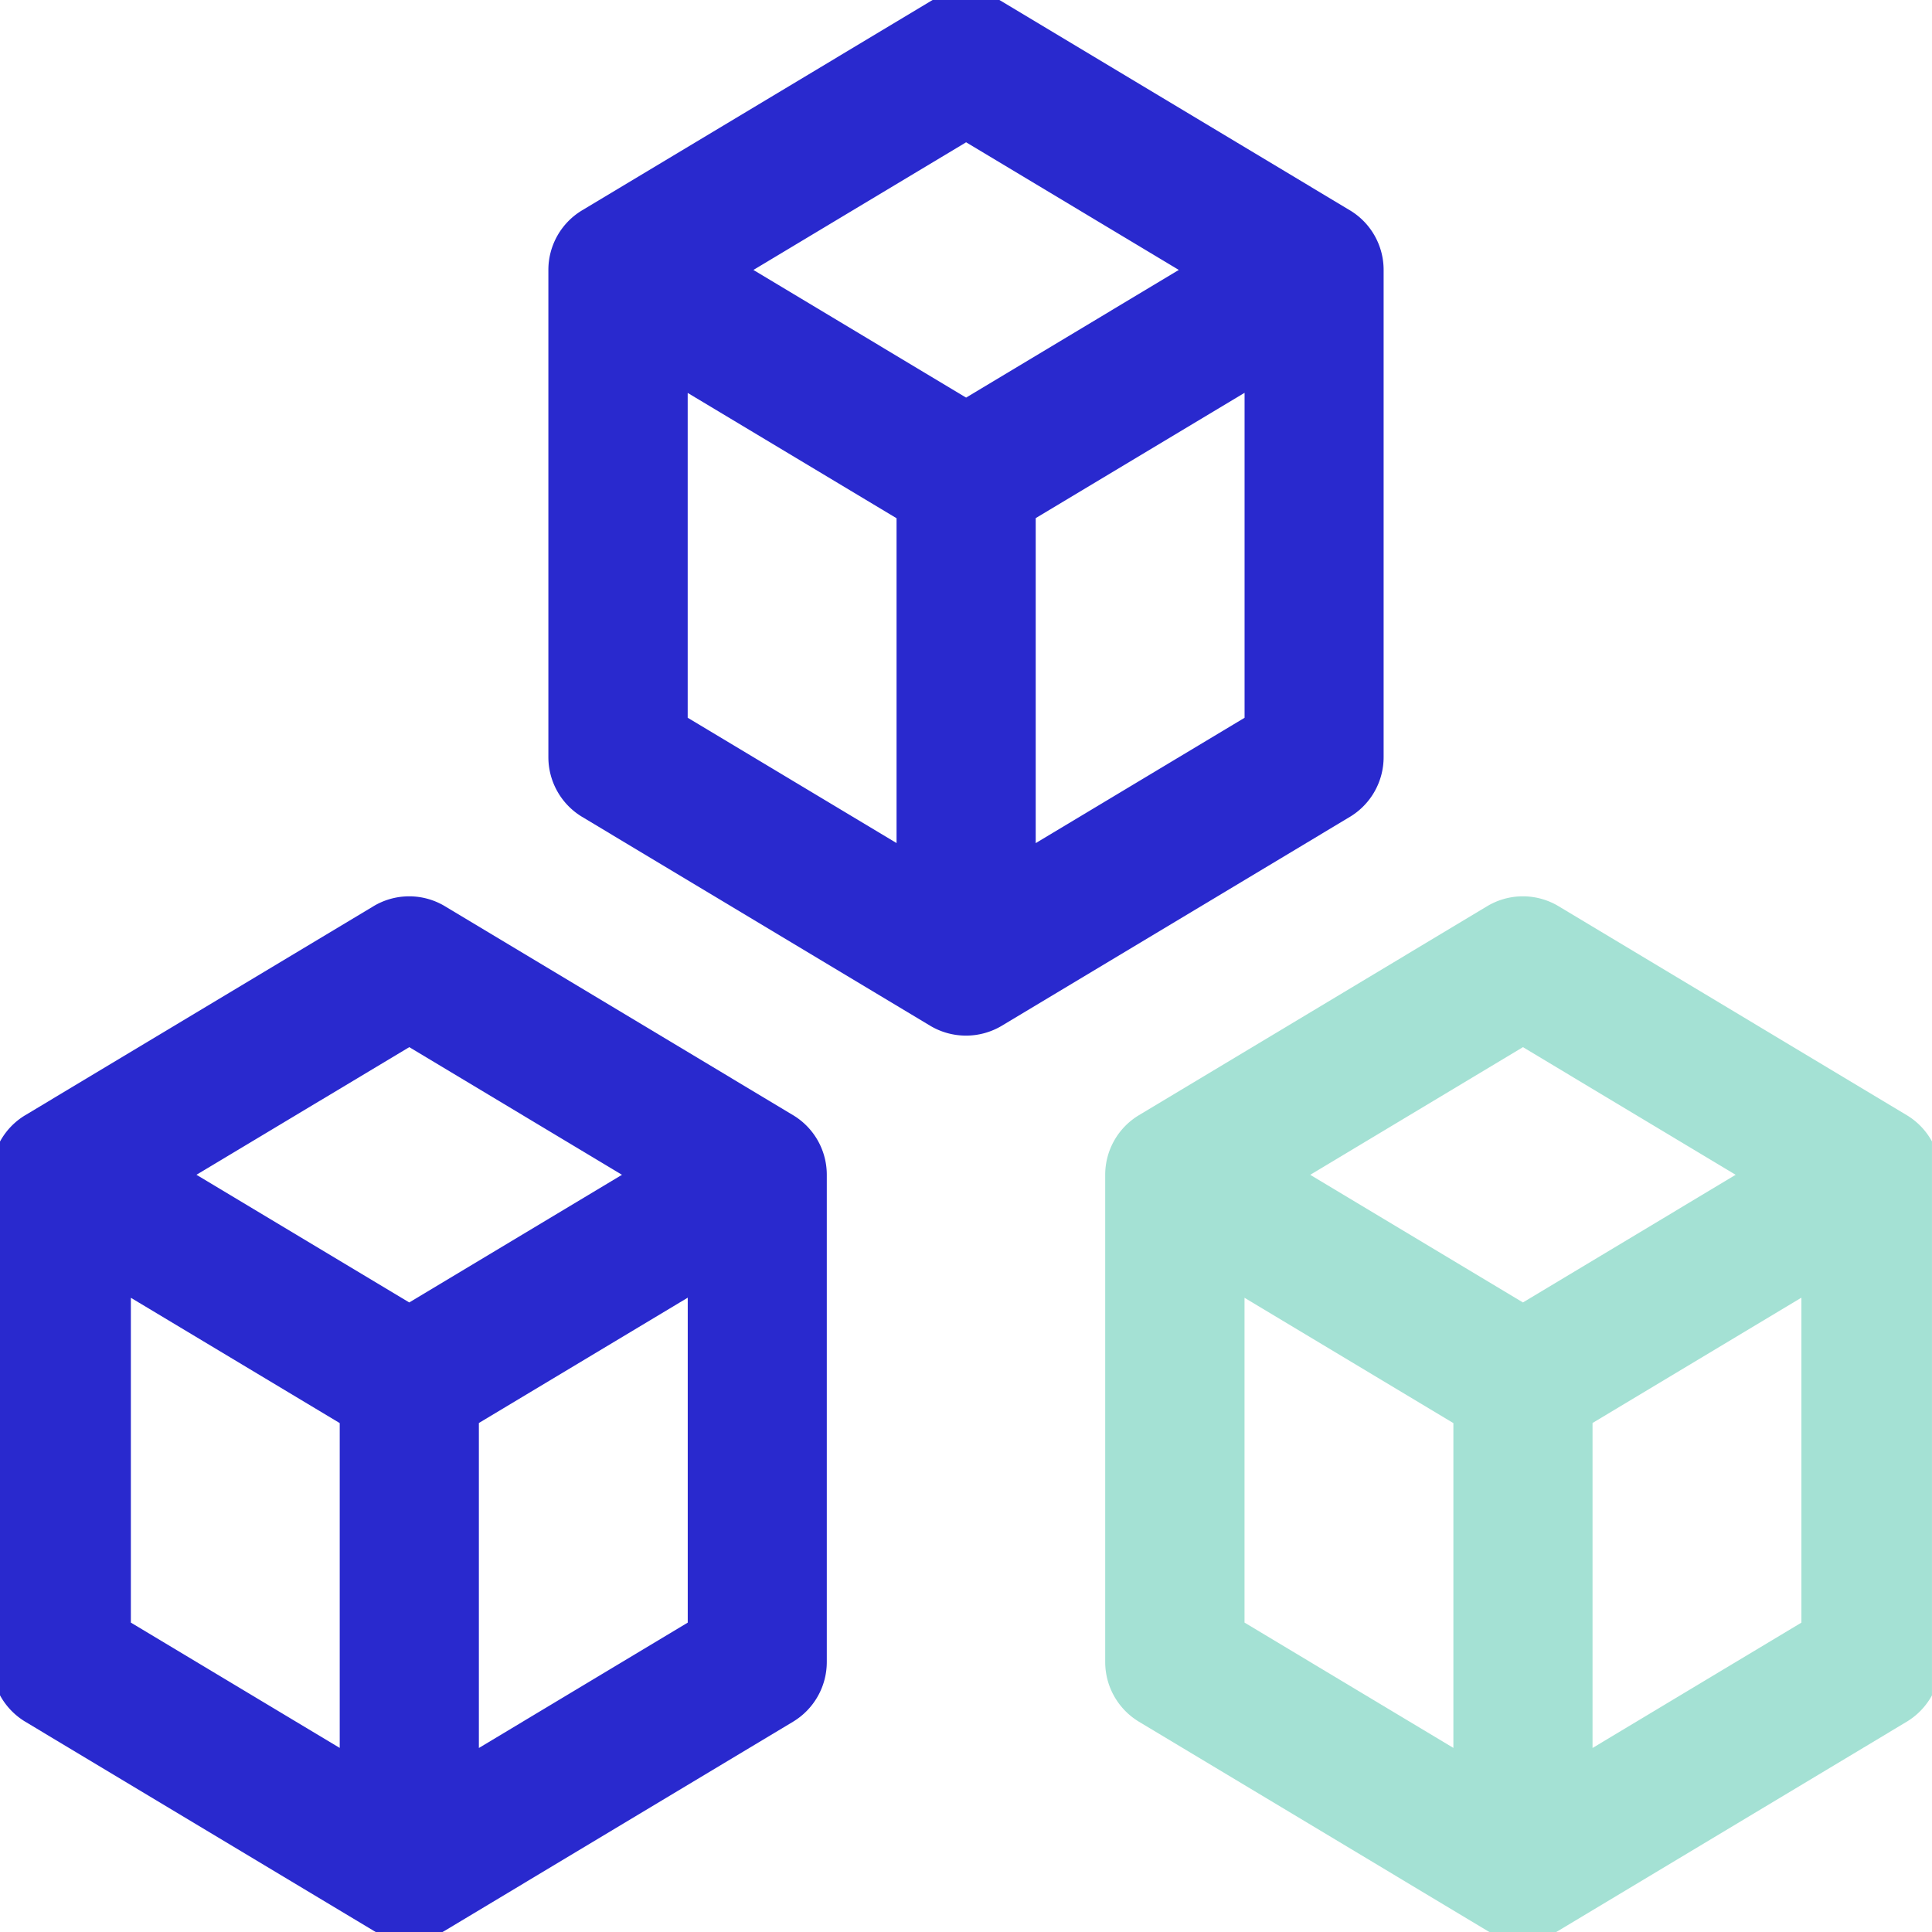
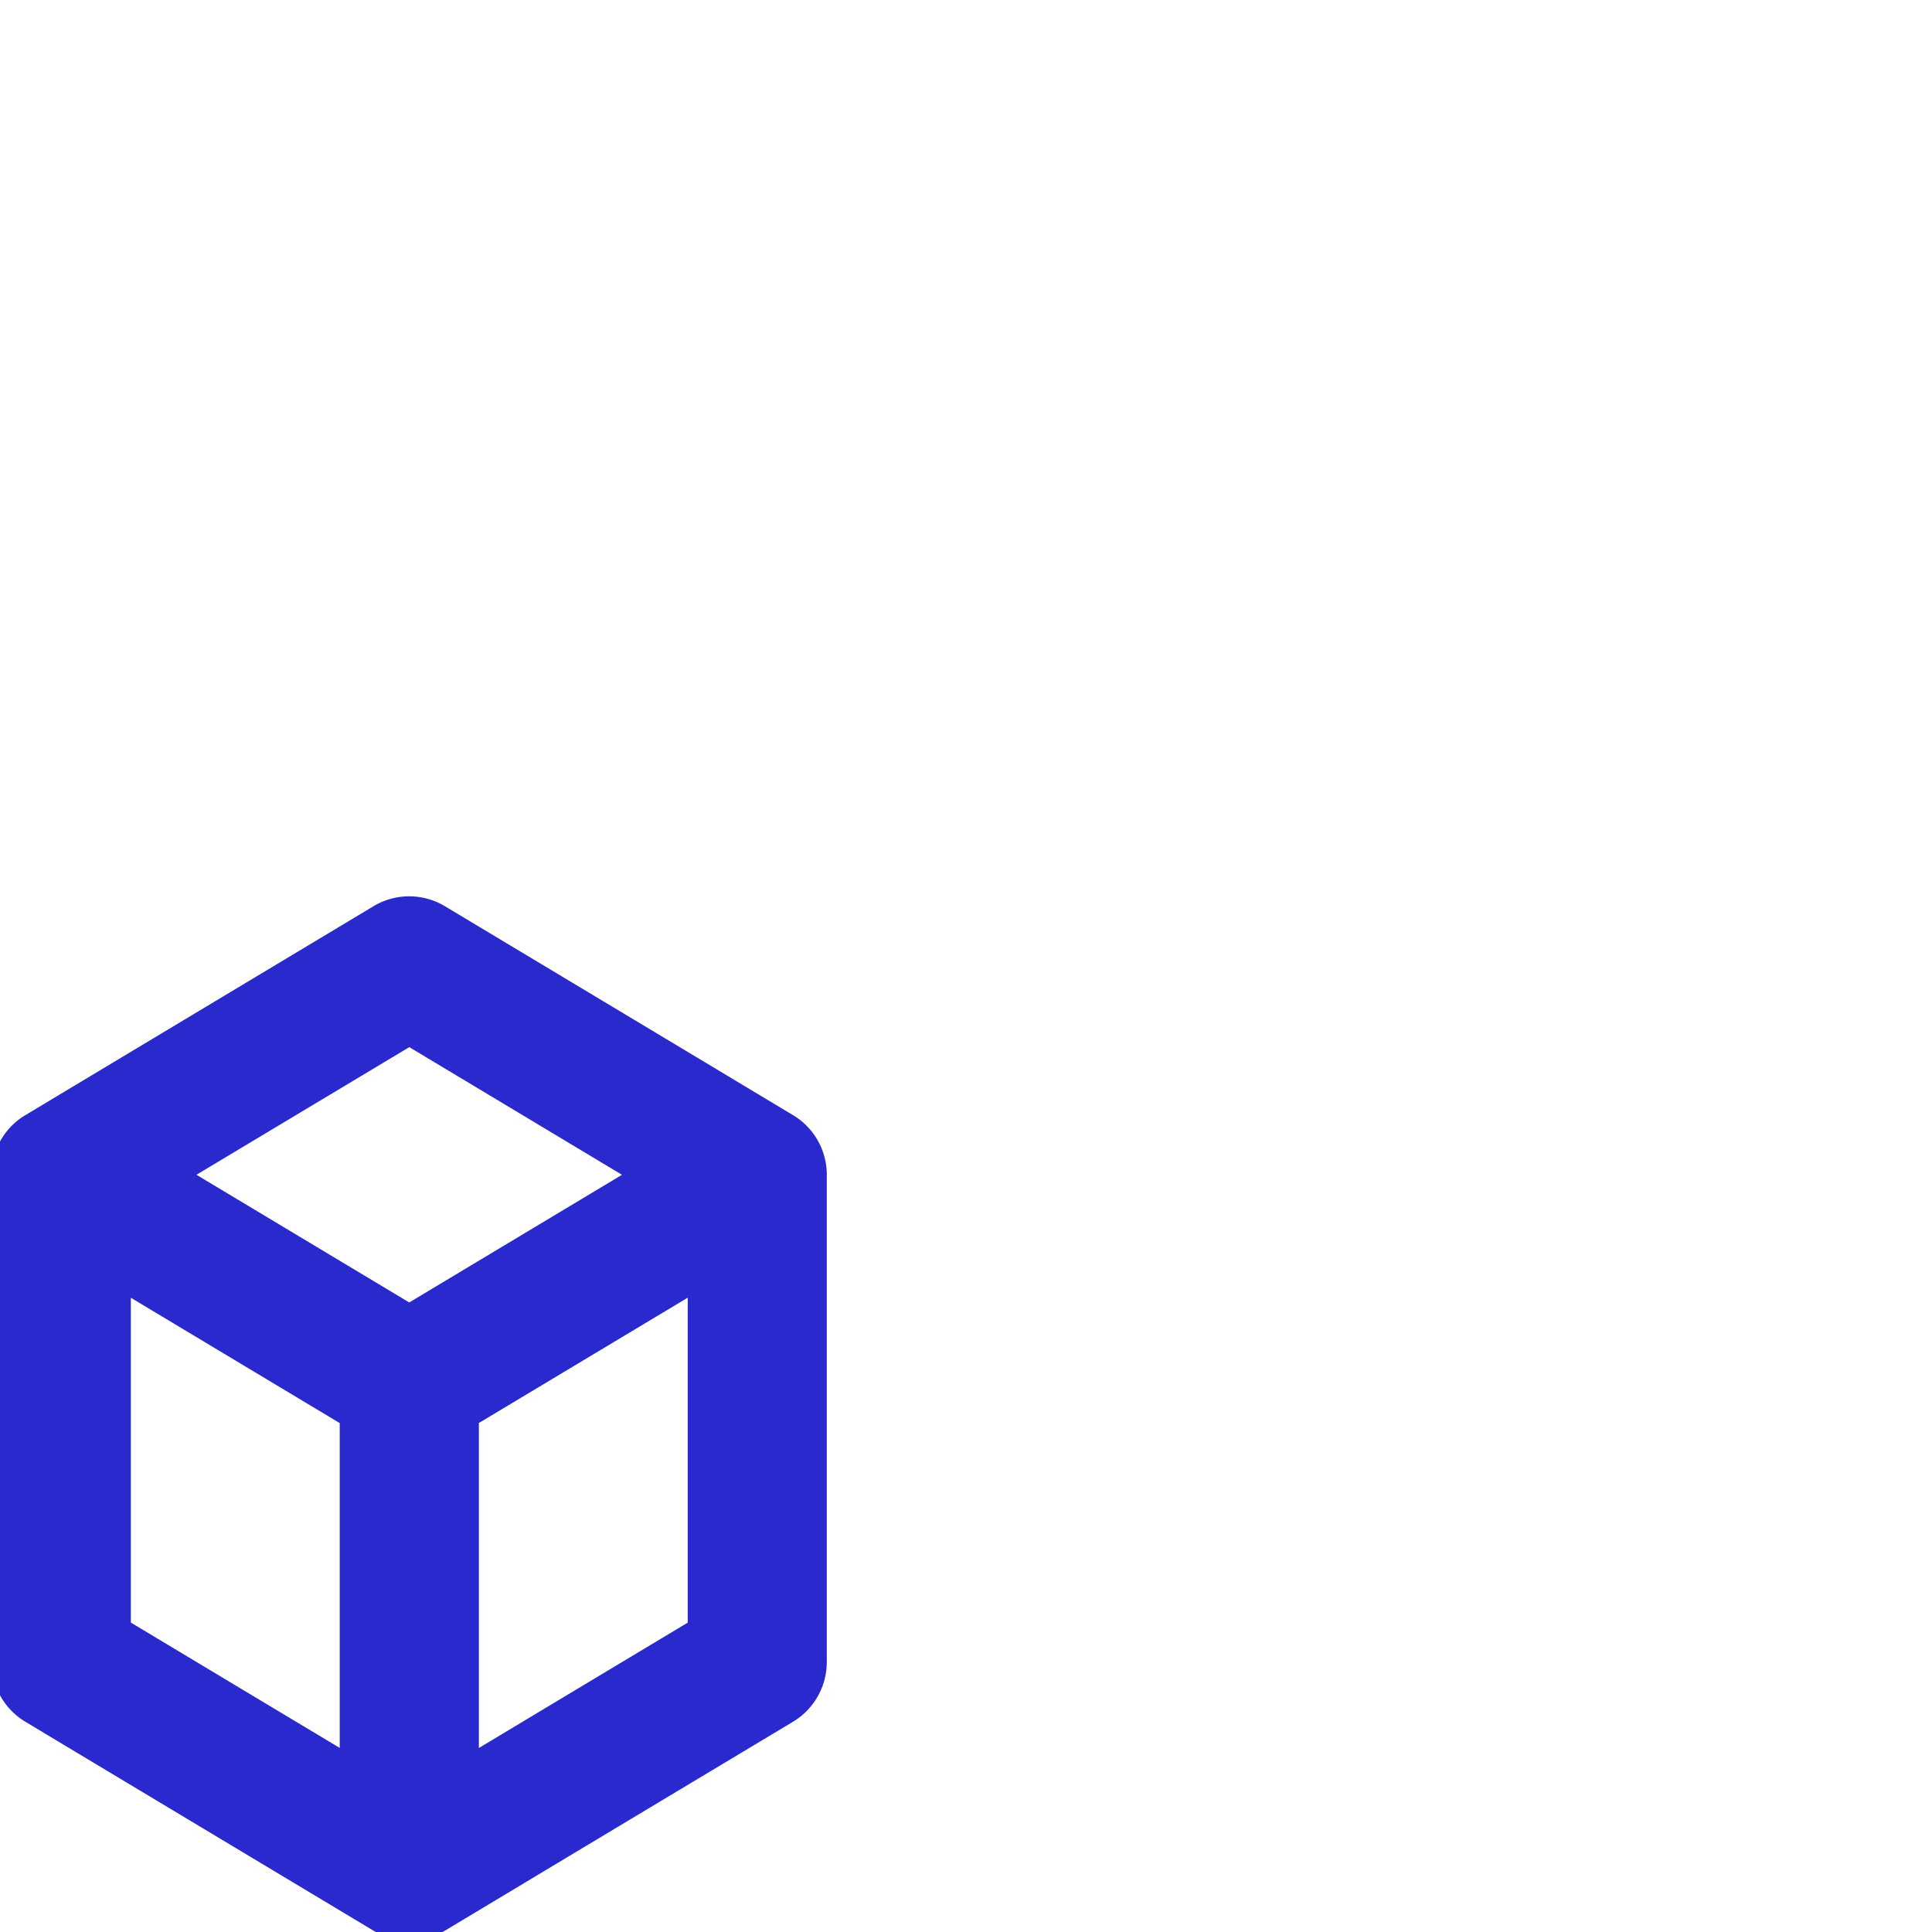
<svg xmlns="http://www.w3.org/2000/svg" width="74" height="74" viewBox="0 0 74 74">
  <defs>
    <clipPath id="clip-path">
      <rect id="Rectangle_4772" data-name="Rectangle 4772" width="74" height="74" transform="translate(0.223 0.224)" fill="#2929ce" />
    </clipPath>
  </defs>
  <g id="Groupe_9106" data-name="Groupe 9106" transform="translate(-245 -1992)">
    <g id="Groupe_9103" data-name="Groupe 9103" transform="translate(244.693 1991.693)">
      <g id="Groupe_9102" data-name="Groupe 9102" transform="translate(0.083 0.083)" clip-path="url(#clip-path)">
-         <path id="Tracé_29967" data-name="Tracé 29967" d="M39.992,29.326V10.664A2.662,2.662,0,0,0,38.7,8.38l-13.33-8a2.659,2.659,0,0,0-2.746,0l-13.33,8A2.662,2.662,0,0,0,8,10.664V29.326a2.67,2.67,0,0,0,1.293,2.287l13.33,8a2.679,2.679,0,0,0,2.746,0l13.33-8a2.67,2.67,0,0,0,1.293-2.287M24,5.775l8.147,4.889L24,15.554l-8.147-4.889Zm-10.664,9.6,8,4.8V32.616l-8-4.8Zm13.33,17.244V20.171l8-4.8V27.817Z" transform="translate(13.228 -0.101)" fill="#2929ce" />
-         <path id="Tracé_29968" data-name="Tracé 29968" d="M46.7,21.38l-13.33-8a2.659,2.659,0,0,0-2.746,0l-13.33,8A2.662,2.662,0,0,0,16,23.664V42.326a2.67,2.67,0,0,0,1.293,2.287l13.33,8a2.679,2.679,0,0,0,2.746,0l13.33-8a2.67,2.67,0,0,0,1.293-2.287V23.664A2.662,2.662,0,0,0,46.7,21.38M32,18.775l8.147,4.889L32,28.554l-8.147-4.889Zm-10.664,9.6,8,4.8V45.616l-8-4.8Zm13.33,17.244V33.171l8-4.8V40.817Z" transform="translate(26.556 21.557)" fill="#a4e1d4" />
        <path id="Tracé_29969" data-name="Tracé 29969" d="M30.7,21.38l-13.33-8a2.659,2.659,0,0,0-2.746,0l-13.33,8A2.662,2.662,0,0,0,0,23.664V42.326a2.67,2.67,0,0,0,1.293,2.287l13.33,8a2.679,2.679,0,0,0,2.746,0l13.33-8a2.67,2.67,0,0,0,1.293-2.287V23.664A2.662,2.662,0,0,0,30.7,21.38M16,18.775l8.147,4.889L16,28.554,7.849,23.664Zm-10.664,9.6,8,4.8V45.616l-8-4.8Zm13.33,17.244V33.171l8-4.8V40.817Z" transform="translate(-0.1 21.557)" fill="#2929ce" />
      </g>
    </g>
  </g>
</svg>